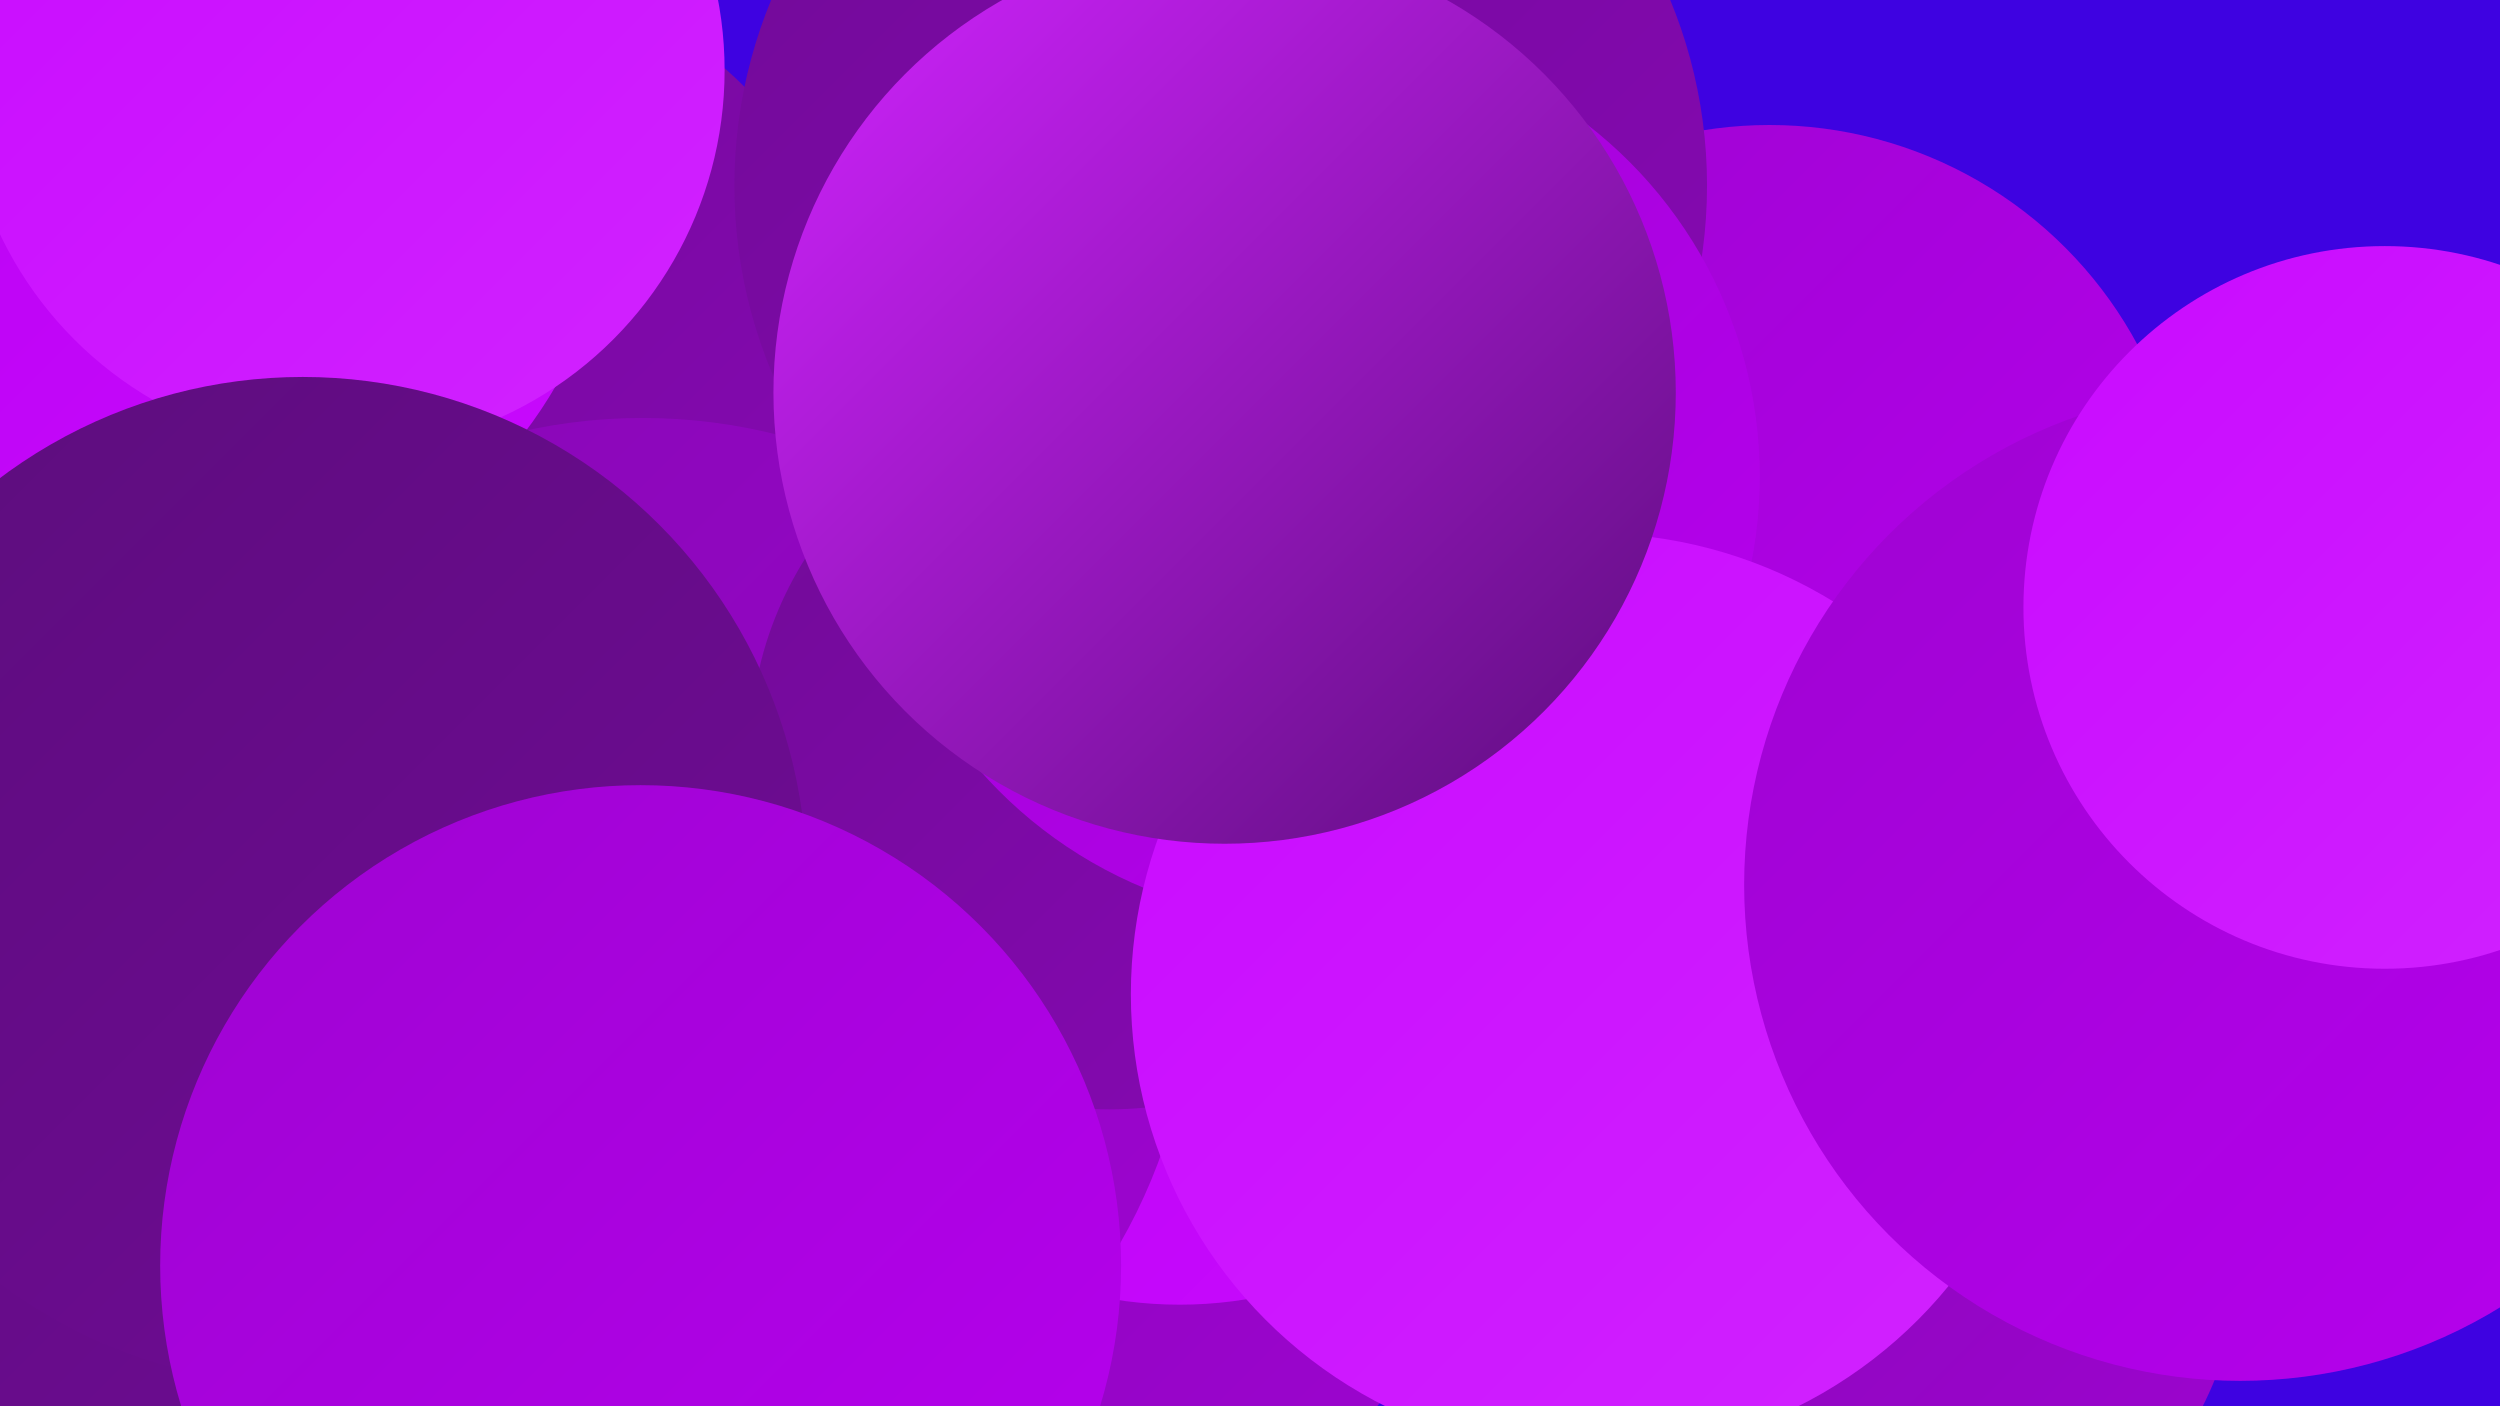
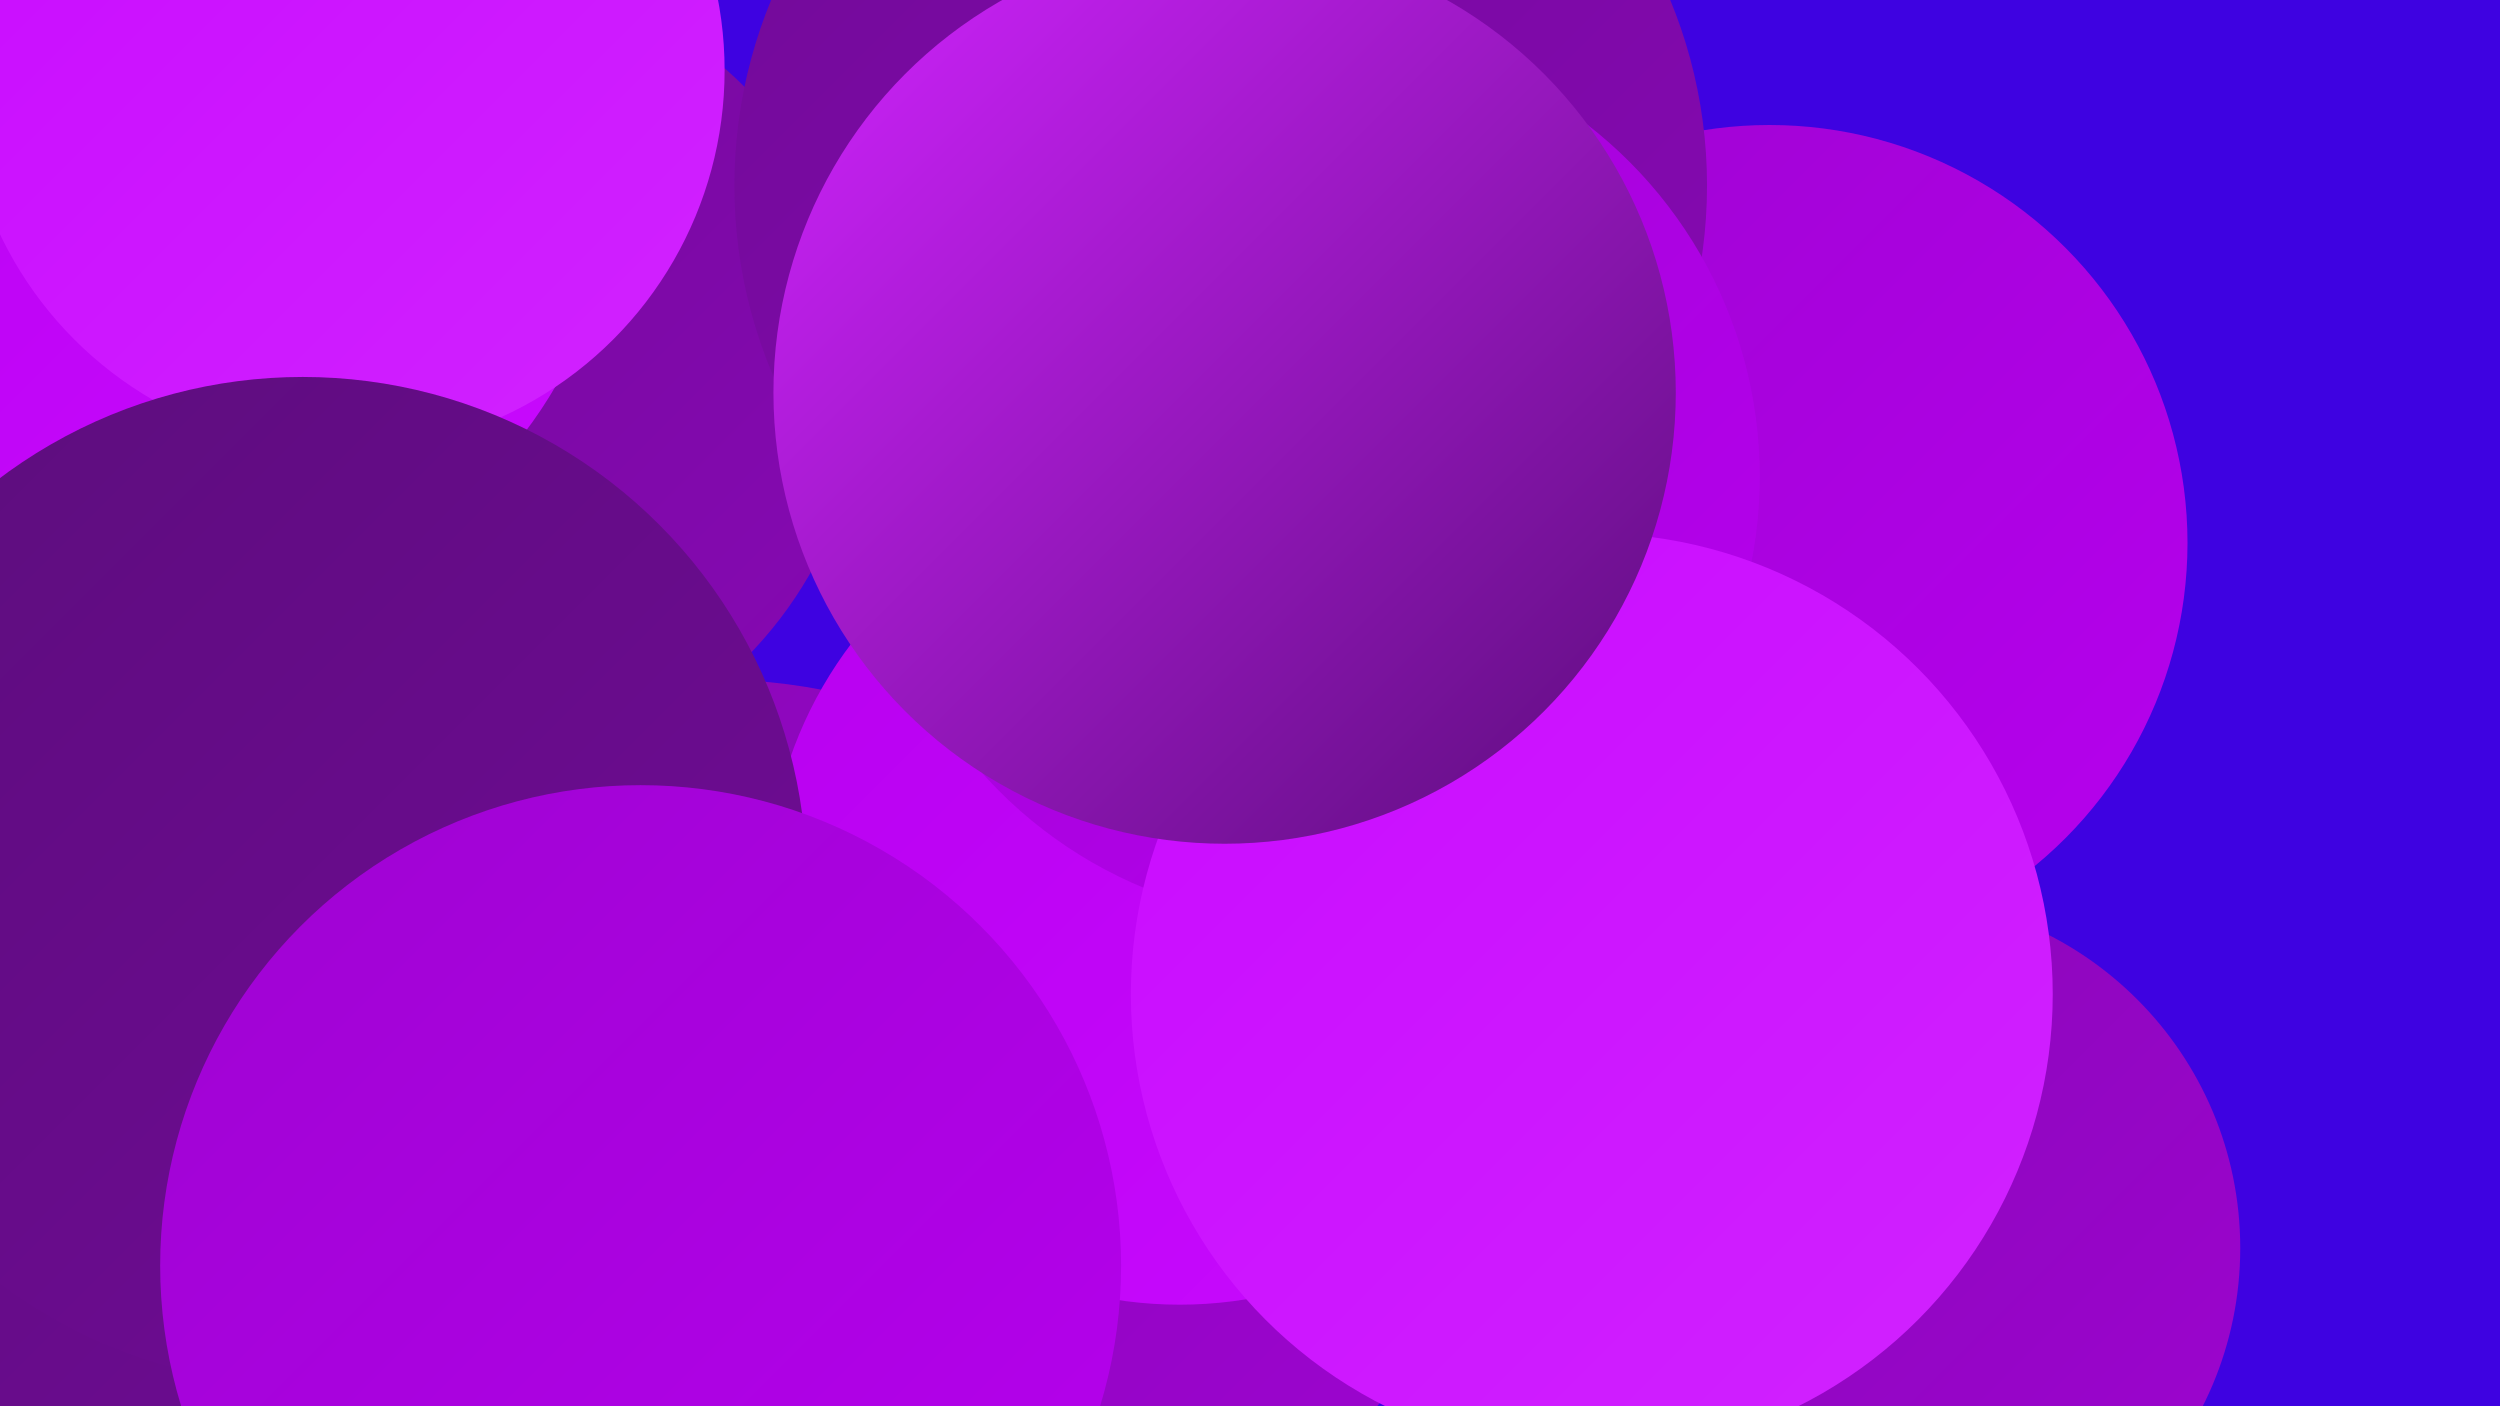
<svg xmlns="http://www.w3.org/2000/svg" width="1280" height="720">
  <defs>
    <linearGradient id="grad0" x1="0%" y1="0%" x2="100%" y2="100%">
      <stop offset="0%" style="stop-color:#5c0d7c;stop-opacity:1" />
      <stop offset="100%" style="stop-color:#710b97;stop-opacity:1" />
    </linearGradient>
    <linearGradient id="grad1" x1="0%" y1="0%" x2="100%" y2="100%">
      <stop offset="0%" style="stop-color:#710b97;stop-opacity:1" />
      <stop offset="100%" style="stop-color:#8708b4;stop-opacity:1" />
    </linearGradient>
    <linearGradient id="grad2" x1="0%" y1="0%" x2="100%" y2="100%">
      <stop offset="0%" style="stop-color:#8708b4;stop-opacity:1" />
      <stop offset="100%" style="stop-color:#9e04d1;stop-opacity:1" />
    </linearGradient>
    <linearGradient id="grad3" x1="0%" y1="0%" x2="100%" y2="100%">
      <stop offset="0%" style="stop-color:#9e04d1;stop-opacity:1" />
      <stop offset="100%" style="stop-color:#b700ef;stop-opacity:1" />
    </linearGradient>
    <linearGradient id="grad4" x1="0%" y1="0%" x2="100%" y2="100%">
      <stop offset="0%" style="stop-color:#b700ef;stop-opacity:1" />
      <stop offset="100%" style="stop-color:#c90aff;stop-opacity:1" />
    </linearGradient>
    <linearGradient id="grad5" x1="0%" y1="0%" x2="100%" y2="100%">
      <stop offset="0%" style="stop-color:#c90aff;stop-opacity:1" />
      <stop offset="100%" style="stop-color:#d123ff;stop-opacity:1" />
    </linearGradient>
    <linearGradient id="grad6" x1="0%" y1="0%" x2="100%" y2="100%">
      <stop offset="0%" style="stop-color:#d123ff;stop-opacity:1" />
      <stop offset="100%" style="stop-color:#5c0d7c;stop-opacity:1" />
    </linearGradient>
  </defs>
  <rect width="1280" height="720" fill="#3e02e1" />
  <circle cx="367" cy="630" r="282" fill="url(#grad2)" />
-   <circle cx="354" cy="405" r="189" fill="url(#grad5)" />
  <circle cx="906" cy="278" r="214" fill="url(#grad3)" />
  <circle cx="533" cy="572" r="227" fill="url(#grad2)" />
  <circle cx="604" cy="457" r="211" fill="url(#grad4)" />
  <circle cx="235" cy="191" r="207" fill="url(#grad1)" />
  <circle cx="84" cy="81" r="232" fill="url(#grad4)" />
  <circle cx="625" cy="95" r="249" fill="url(#grad1)" />
-   <circle cx="329" cy="496" r="282" fill="url(#grad2)" />
  <circle cx="176" cy="36" r="195" fill="url(#grad5)" />
-   <circle cx="568" cy="384" r="184" fill="url(#grad1)" />
  <circle cx="127" cy="530" r="277" fill="url(#grad0)" />
  <circle cx="155" cy="451" r="258" fill="url(#grad0)" />
  <circle cx="967" cy="639" r="180" fill="url(#grad2)" />
  <circle cx="673" cy="244" r="228" fill="url(#grad3)" />
  <circle cx="815" cy="509" r="236" fill="url(#grad5)" />
-   <circle cx="1147" cy="453" r="254" fill="url(#grad3)" />
  <circle cx="328" cy="648" r="246" fill="url(#grad3)" />
  <circle cx="627" cy="201" r="231" fill="url(#grad6)" />
-   <circle cx="1221" cy="311" r="185" fill="url(#grad5)" />
</svg>